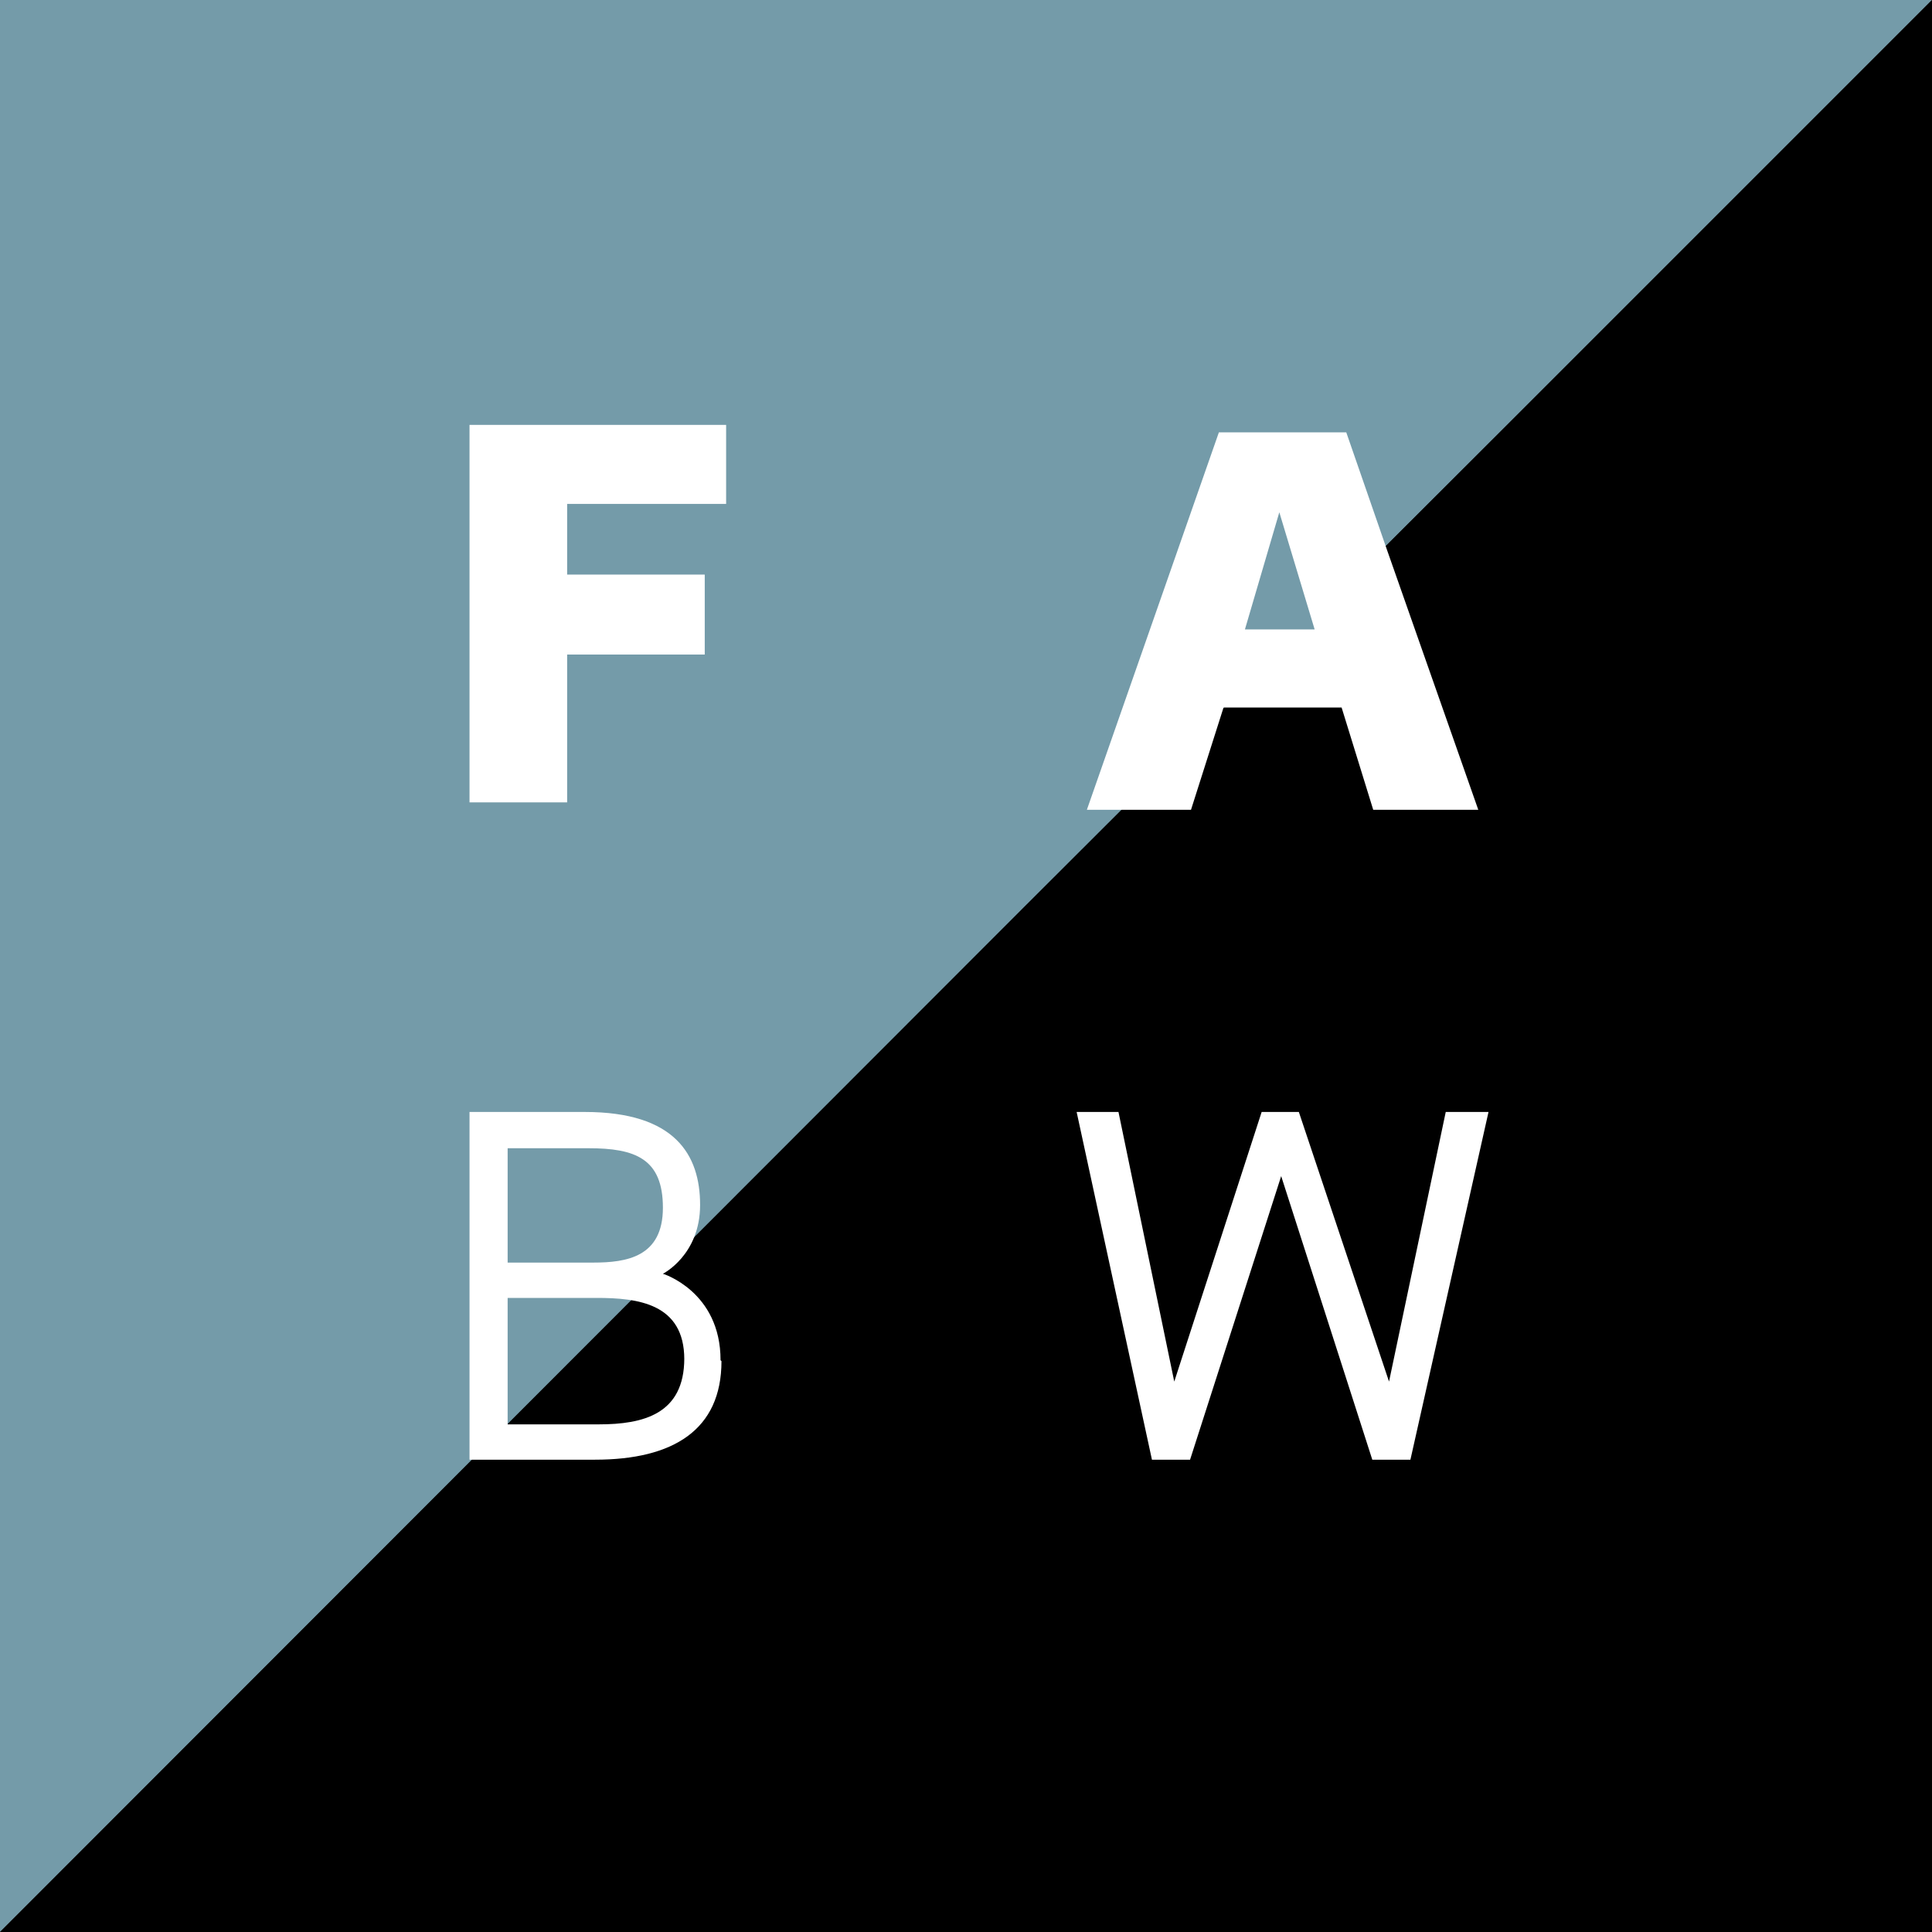
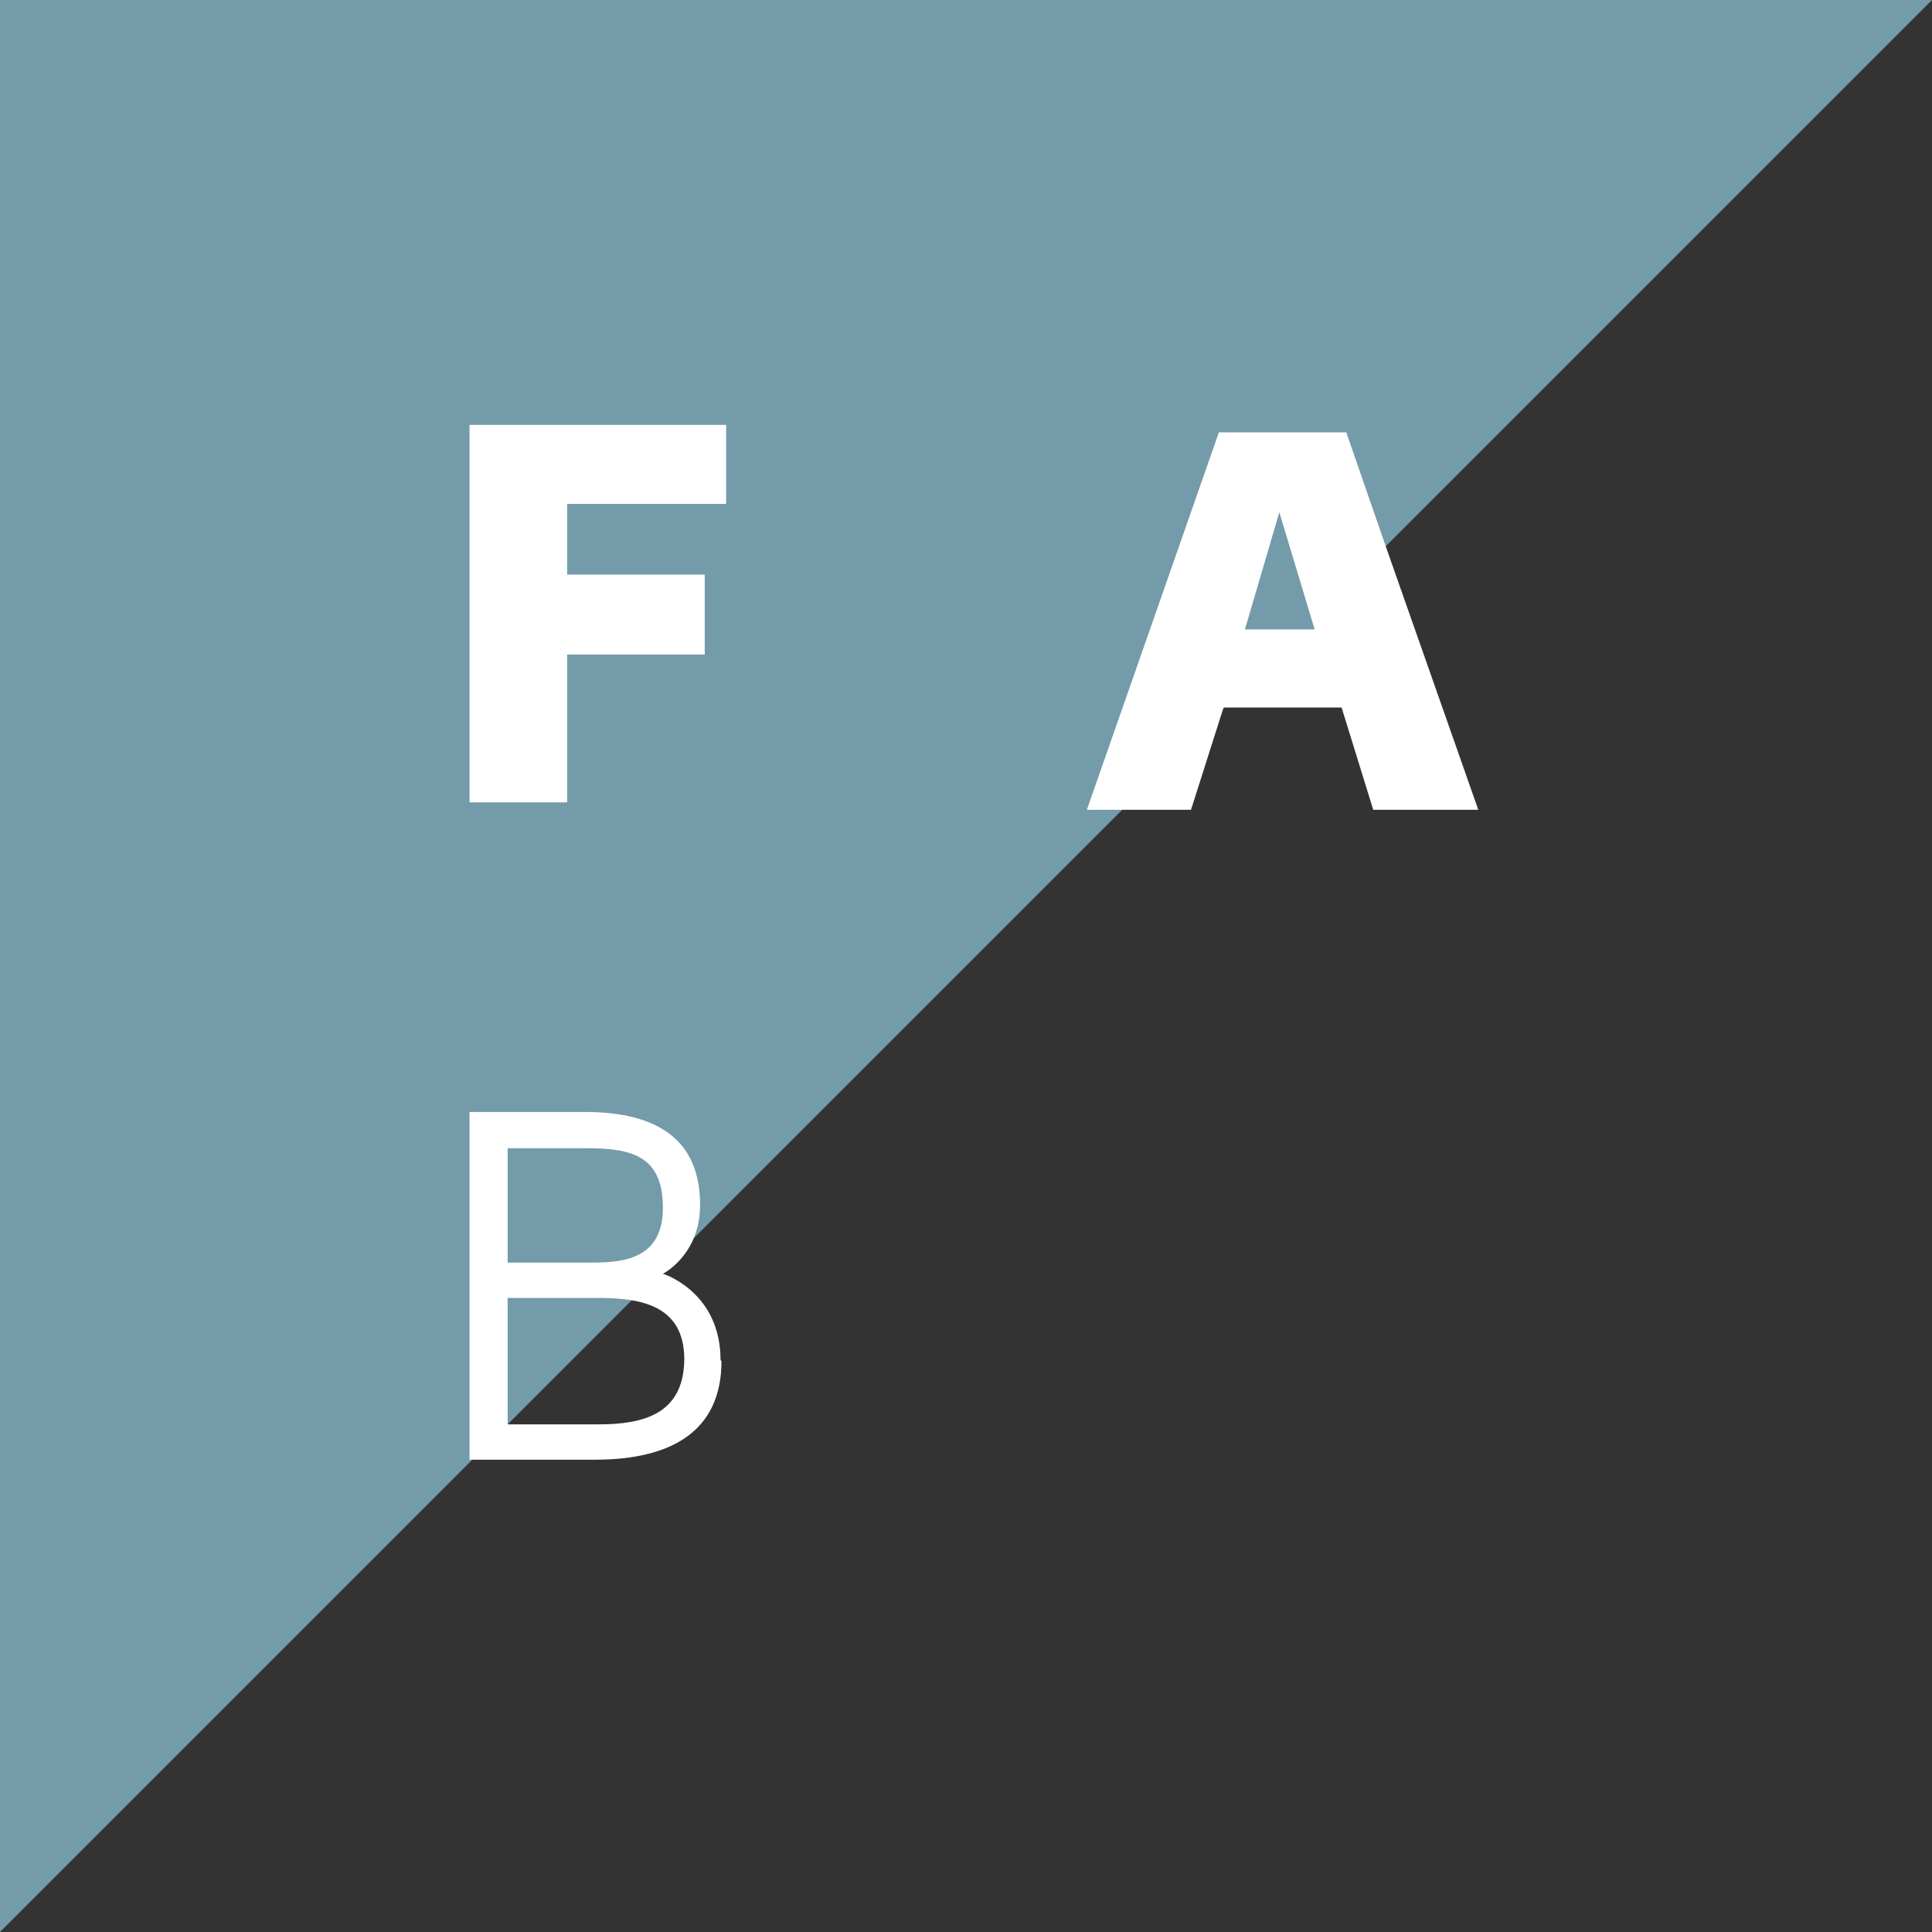
<svg xmlns="http://www.w3.org/2000/svg" id="FABW_x5F_BM_x5F_BL_x5F_rgb" width="207.8" height="207.8" version="1.1" viewBox="0 0 207.8 207.8">
  <rect x="0" y="0" width="207.8" height="207.8" fill="#333333" stroke="none" />
  <polygon points="0 207.8 0 0 207.8 0 0 207.8" fill="#749ba9" />
-   <polygon points="110.2 97.5 0 207.8 207.8 207.8 207.8 0 163.3 44.5 110.2 97.5" />
-   <path d="M77.6,146.4c0,7.4-5.2,10.6-13.6,10.6h-13.5v-37.4h12.4c9.7,0,12.4,4.6,12.4,10s-4,7.4-4,7.4c0,0,6.2,1.9,6.2,9.3ZM63.3,123.5h-8.7v12.3h9.2c3.6,0,7.5-.6,7.5-5.9s-3-6.4-8-6.4ZM73.6,146.2c0-6-5-6.6-9.4-6.6h-9.6v13.6h9.8c4.8,0,9.2-1.1,9.2-7.1Z" fill="#fff" />
-   <path d="M160.1,119.6l-8.4,37.4h-4.1l-9.8-30.5-9.8,30.5h-4.1l-8.1-37.4h4.5l6,29,9.4-29h4l9.7,29,6.1-29h4.5Z" fill="#fff" />
+   <path d="M77.6,146.4c0,7.4-5.2,10.6-13.6,10.6h-13.5v-37.4h12.4c9.7,0,12.4,4.6,12.4,10s-4,7.4-4,7.4c0,0,6.2,1.9,6.2,9.3ZM63.3,123.5h-8.7v12.3h9.2c3.6,0,7.5-.6,7.5-5.9s-3-6.4-8-6.4ZM73.6,146.2c0-6-5-6.6-9.4-6.6h-9.6v13.6h9.8c4.8,0,9.2-1.1,9.2-7.1" fill="#fff" />
  <g>
    <polyline points="149.2 59.2 144.8 46.5 131.1 46.5 116.9 87.1 121.4 87.1 128.1 87.1 131.6 76.1 144.3 76.1 147.7 87.1 159 87.1 149.2 59.2" fill="#fff" />
    <polygon points="141.4 67.7 137.6 55.1 133.9 67.7 141.4 67.7" fill="#749ba9" />
  </g>
  <path d="M61,54.3v7.5h14.8v8.6h-14.8v15.9h-10.5v-40.6h27.6v8.5h-17.1Z" fill="#fff" />
</svg>